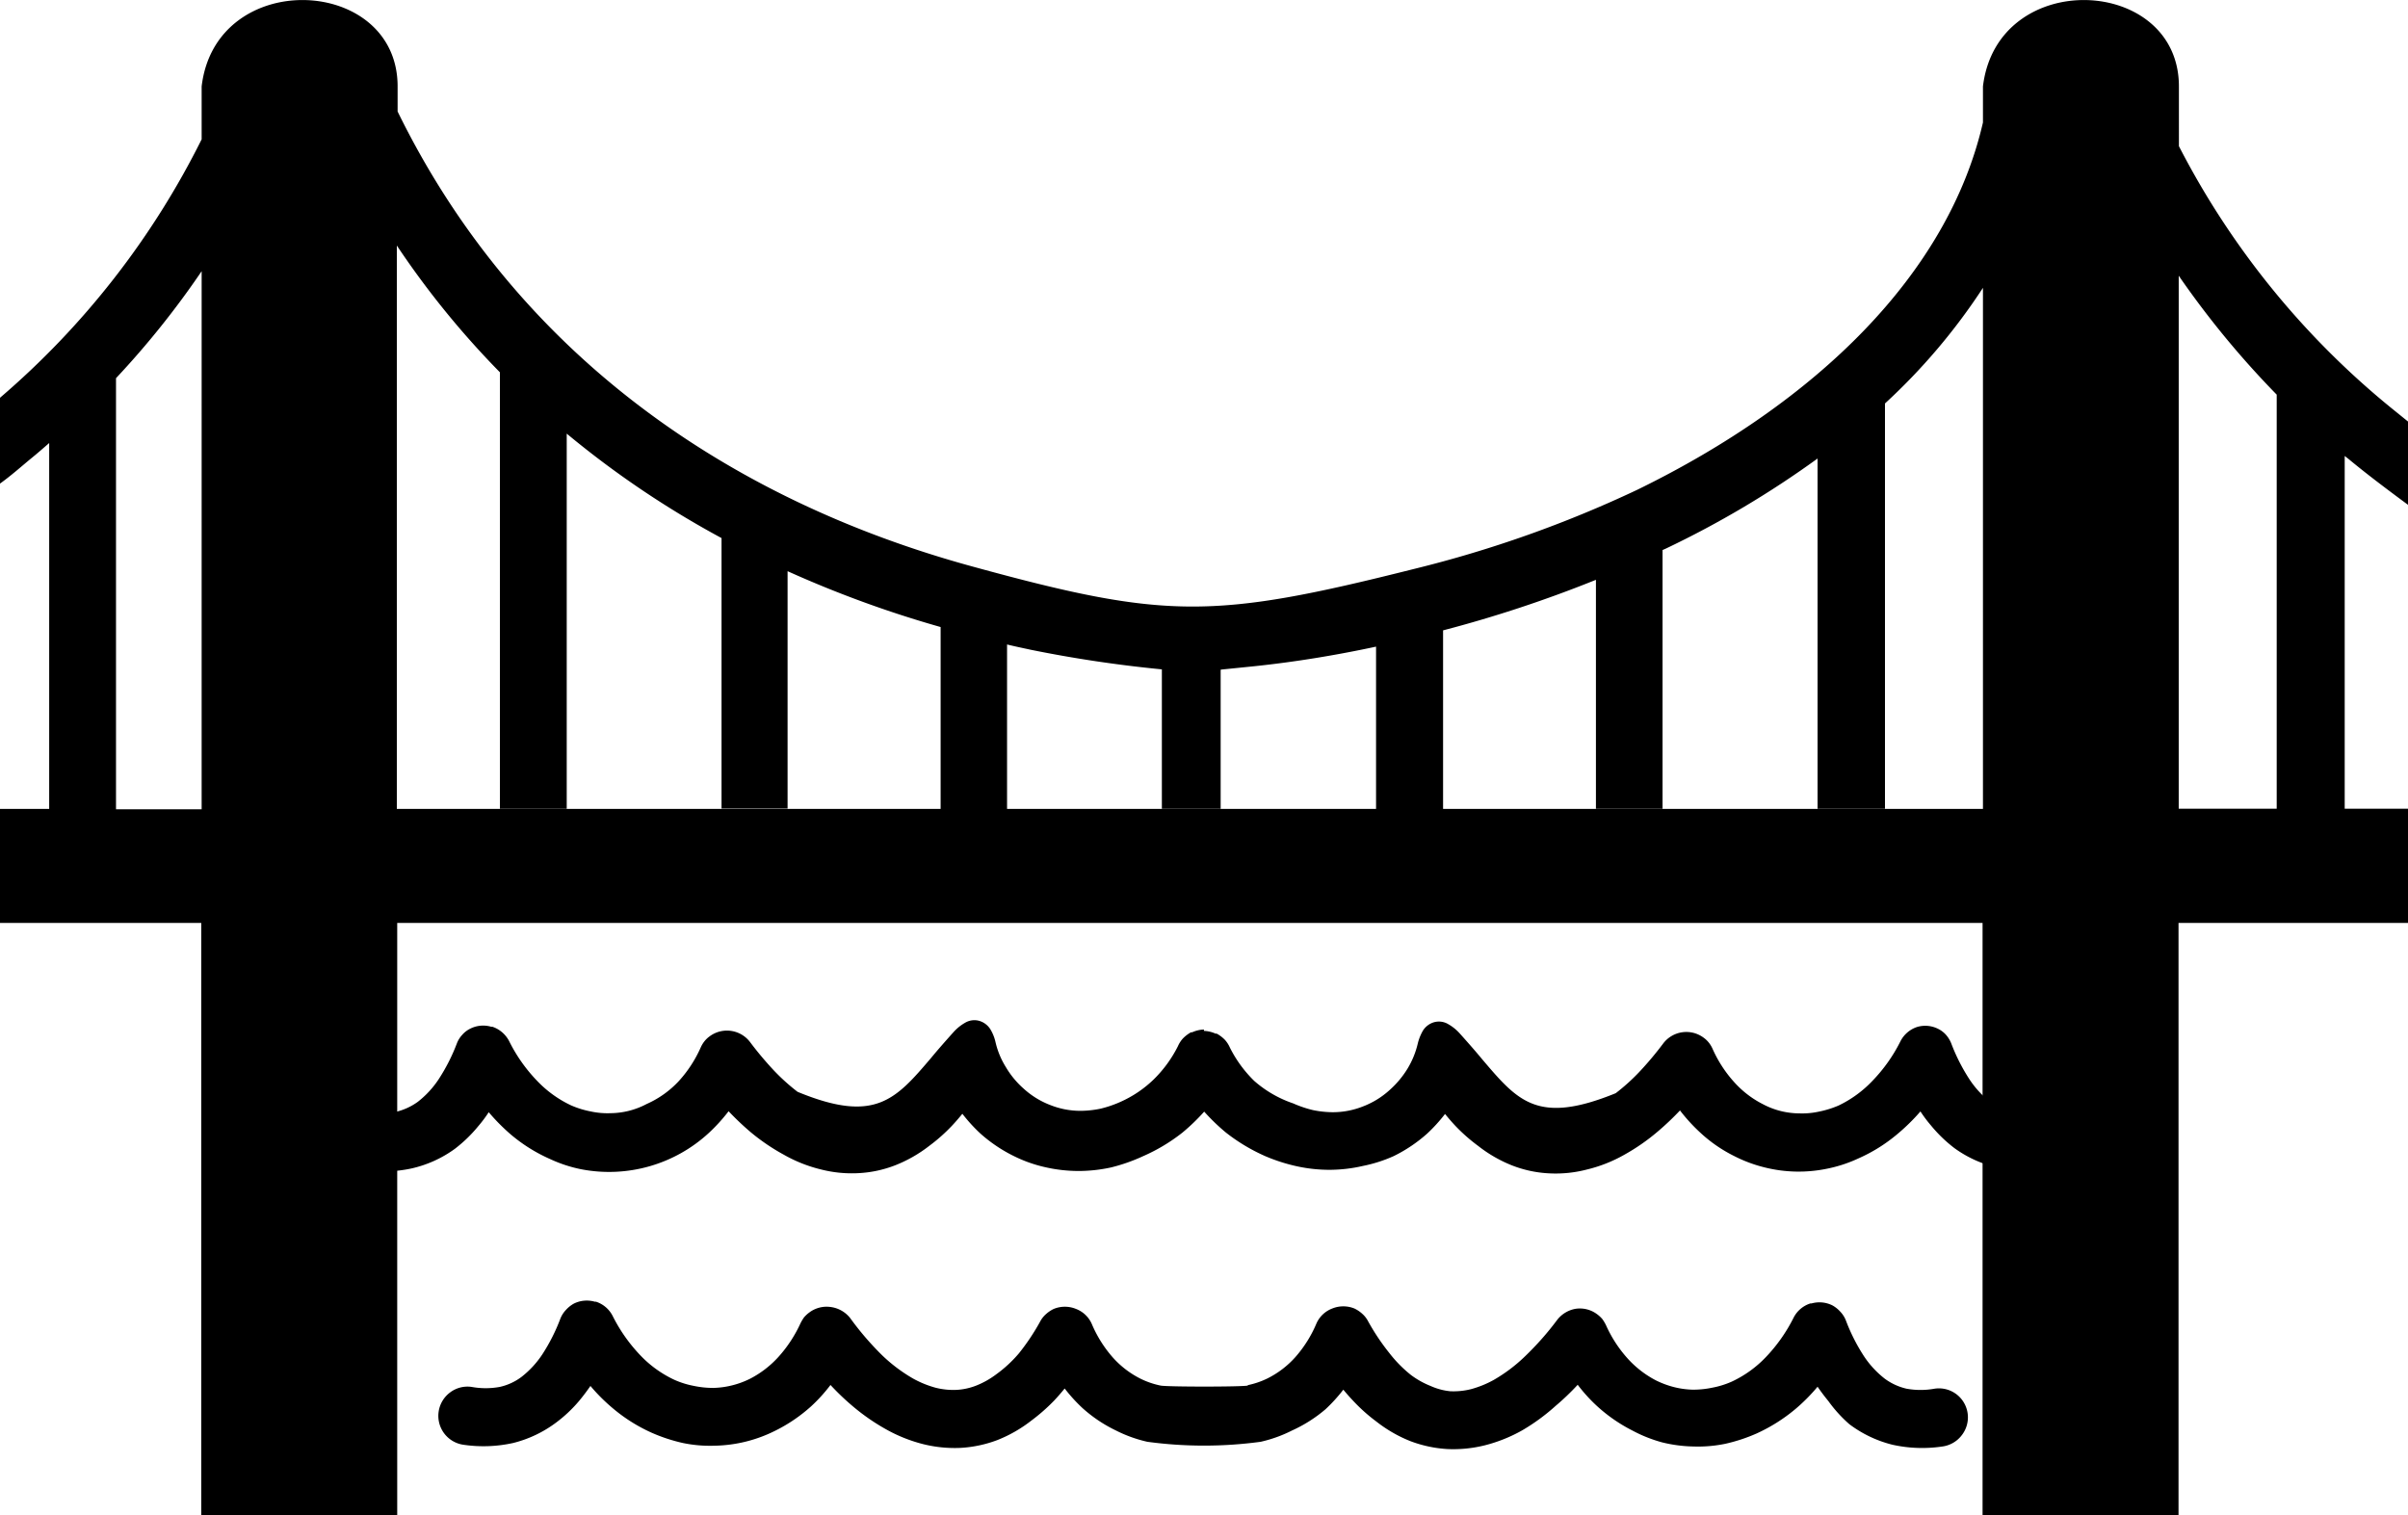
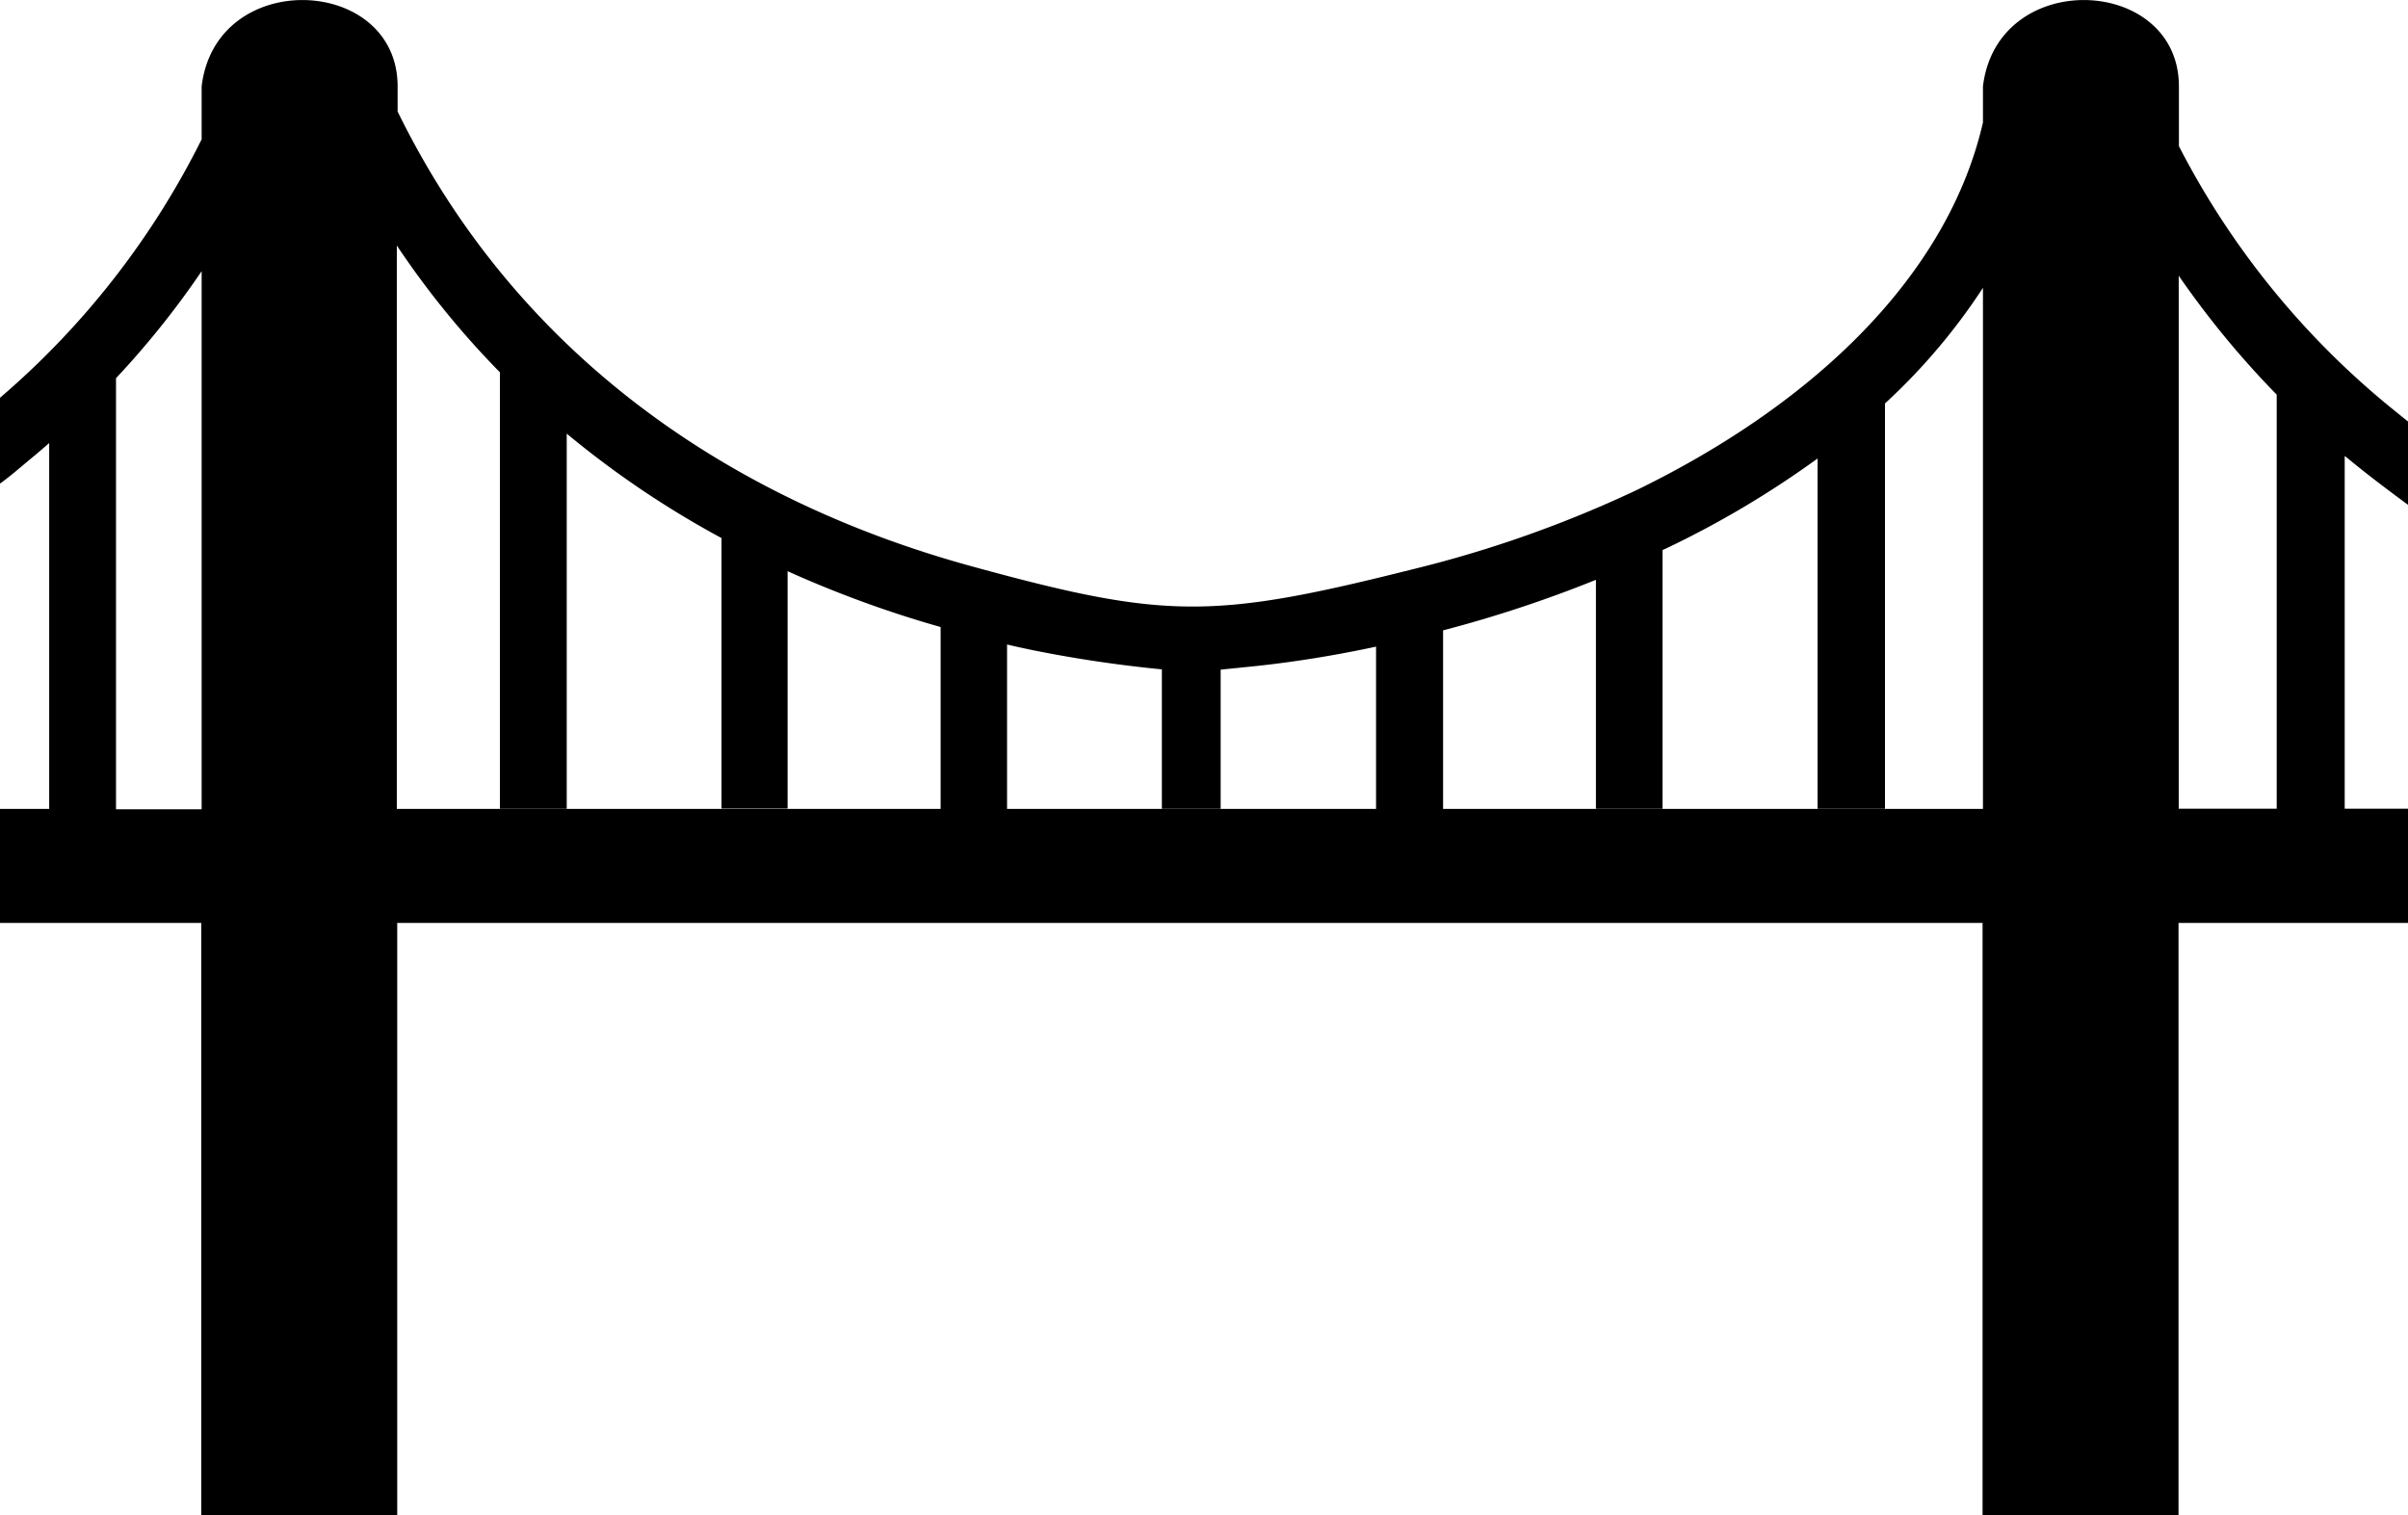
<svg xmlns="http://www.w3.org/2000/svg" id="Layer_1" data-name="Layer 1" viewBox="0 0 122.88 77.33">
  <defs>
    <style>.cls-1{fill-rule:evenodd;}</style>
  </defs>
  <title>over-bridge</title>
  <path class="cls-1" d="M10.29,4.41c.72-6.08,10-5.67,10,0V5.69c6.1,12.46,17,19.85,29.33,23.22,9.88,2.71,12.3,2.7,22.56.12A60.25,60.25,0,0,0,83.54,25C92.68,20.54,99.41,14,101.19,6.25V4.41c.73-6.08,10-5.67,10,0V7.46A42,42,0,0,0,122,20.8l.89.72v4.25c-1-.74-2.06-1.53-3.06-2.36l-.18-.14h0v18h3.24v5.83H111.17V77.33h-10V47.1H20.27V77.32h-10V47.1H0V41.28H2.51V22.61c-.31.27-.63.55-.94.8-.52.43-1,.86-1.57,1.27V20.3A42,42,0,0,0,10.29,7.11V4.41Zm52,29.77v7.09h-3V34.16a65.45,65.45,0,0,1-6.69-1c-.41-.09-.81-.17-1.21-.27v8.39H48V32a56.49,56.49,0,0,1-7.81-2.85V41.26H36.82V27.46a48.21,48.21,0,0,1-7.9-5.33V41.27H25.51V19a44.45,44.45,0,0,1-5.26-6.47V41.28h80.94V14.69a31.13,31.13,0,0,1-5,5.9V41.27H92.75V23.4A49.19,49.19,0,0,1,85,28l-.16.07V41.27H81.44V29.59a64.2,64.2,0,0,1-7.8,2.58v9.11H70.22V33c-2,.43-4.11.78-6.21,1l-1.68.17Zm53.89,7.1V20.14a46.2,46.2,0,0,1-5-6.07v27.2h5ZM5.92,19.3v22h4.37V13.84A44.48,44.48,0,0,1,5.92,19.3Z" />
-   <path d="M61.44,52.54a1.59,1.59,0,0,0-.6.14l-.06,0a1.77,1.77,0,0,0-.41.31l0,0a1.45,1.45,0,0,0-.26.4,6.37,6.37,0,0,1-1.24,1.7,5.85,5.85,0,0,1-1.71,1.15,5.74,5.74,0,0,1-1,.34h0a5.17,5.17,0,0,1-1,.11,4.15,4.15,0,0,1-1.55-.29,4.29,4.29,0,0,1-1.37-.84,4.52,4.52,0,0,1-.91-1.1,4.19,4.19,0,0,1-.53-1.28v0a2.2,2.2,0,0,0-.26-.65,1,1,0,0,0-.6-.44.93.93,0,0,0-.7.11,2.35,2.35,0,0,0-.58.47c-.43.48-.8.9-1.13,1.3-1.83,2.15-2.88,3.38-6.83,1.75a10.35,10.35,0,0,1-1.18-1.06,17.14,17.14,0,0,1-1.23-1.46,1.48,1.48,0,0,0-2.08-.31,1.33,1.33,0,0,0-.27.26l0,0a1.49,1.49,0,0,0-.18.3,6.39,6.39,0,0,1-1.11,1.71A5,5,0,0,1,33,56.34a4,4,0,0,1-1.86.47,4,4,0,0,1-1-.09,4.68,4.68,0,0,1-1-.31,5.79,5.79,0,0,1-1.74-1.26,8.09,8.09,0,0,1-1.41-2,1.5,1.5,0,0,0-.86-.75h-.06a1.46,1.46,0,0,0-1.08.1h0a1.3,1.3,0,0,0-.41.32h0a1.34,1.34,0,0,0-.27.44,9.53,9.53,0,0,1-.92,1.81,4.82,4.82,0,0,1-1.07,1.16l0,0a3.13,3.13,0,0,1-1.11.51,3.72,3.72,0,0,1-1.42,0,1.51,1.51,0,0,0-1.1.28,1.48,1.48,0,0,0-.59,1v0a1.49,1.49,0,0,0,.28,1.07,1.5,1.5,0,0,0,1,.58A6.66,6.66,0,0,0,21,59.63a6,6,0,0,0,2.21-1,7.17,7.17,0,0,0,1.19-1.15,6.76,6.76,0,0,0,.54-.72,10.16,10.16,0,0,0,1.13,1.14,8.22,8.22,0,0,0,2,1.25,7,7,0,0,0,1.58.52h0a7.5,7.5,0,0,0,6.53-1.86,8.85,8.85,0,0,0,1-1.1,14.15,14.15,0,0,0,1.14,1.08A10.43,10.43,0,0,0,40,58.93a7.3,7.3,0,0,0,1.89.75,6.33,6.33,0,0,0,1.92.19,6,6,0,0,0,1.87-.4,7,7,0,0,0,1.75-1,8.8,8.8,0,0,0,1.13-1c.19-.2.37-.41.55-.63a8.24,8.24,0,0,0,.91,1A7.55,7.55,0,0,0,51.74,59h0a7,7,0,0,0,1.57.56,7.68,7.68,0,0,0,1.71.2,7.83,7.83,0,0,0,1.67-.18A9,9,0,0,0,58.34,59a9.12,9.12,0,0,0,2-1.2,10.15,10.15,0,0,0,1.11-1.07l0,0,0,0a10.15,10.15,0,0,0,1.11,1.07,9.36,9.36,0,0,0,2,1.2,9,9,0,0,0,1.62.52,7.83,7.83,0,0,0,1.67.18,7.68,7.68,0,0,0,1.71-.2A7.27,7.27,0,0,0,71.12,59h0a7.55,7.55,0,0,0,1.71-1.15,8.24,8.24,0,0,0,.91-1c.18.22.36.43.55.63a8.87,8.87,0,0,0,1.14,1,6.94,6.94,0,0,0,1.74,1,6,6,0,0,0,1.87.4A6.33,6.33,0,0,0,81,59.68a7.3,7.3,0,0,0,1.89-.75,10.43,10.43,0,0,0,1.7-1.18,14.15,14.15,0,0,0,1.14-1.08,8.85,8.85,0,0,0,1,1.1A7.32,7.32,0,0,0,88.5,59a7.17,7.17,0,0,0,1.52.57,7.14,7.14,0,0,0,3.23.07h0a7,7,0,0,0,1.58-.52,8.22,8.22,0,0,0,2-1.25A10.16,10.16,0,0,0,98,56.72a6.76,6.76,0,0,0,.54.72,7.17,7.17,0,0,0,1.19,1.15,6,6,0,0,0,2.21,1,6.66,6.66,0,0,0,2.57.09,1.5,1.5,0,0,0,1-.58,1.49,1.49,0,0,0,.28-1.07v0a1.48,1.48,0,0,0-.59-1,1.49,1.49,0,0,0-1.1-.28,3.72,3.72,0,0,1-1.42,0,3.13,3.13,0,0,1-1.11-.51l0,0a4.82,4.82,0,0,1-1.07-1.16,9.53,9.53,0,0,1-.92-1.81,1.5,1.5,0,0,0-.26-.44h0a1.3,1.3,0,0,0-.41-.32h0a1.46,1.46,0,0,0-1.08-.1h0a1.47,1.47,0,0,0-.86.75,8.11,8.11,0,0,1-1.42,2,5.87,5.87,0,0,1-1.73,1.26,5,5,0,0,1-1,.31,4,4,0,0,1-1,.09,4,4,0,0,1-1.86-.47,5,5,0,0,1-1.46-1.12,6.39,6.39,0,0,1-1.11-1.71,1.49,1.49,0,0,0-.18-.3l0,0a1.33,1.33,0,0,0-.27-.26,1.48,1.48,0,0,0-2.08.31,17.14,17.14,0,0,1-1.23,1.46,10.35,10.35,0,0,1-1.18,1.06c-4,1.63-5,.4-6.83-1.75-.33-.4-.7-.82-1.13-1.3a2.35,2.35,0,0,0-.58-.47.93.93,0,0,0-.7-.11,1,1,0,0,0-.6.44,2.51,2.51,0,0,0-.26.65v0a4.42,4.42,0,0,1-.52,1.28,4.81,4.81,0,0,1-.92,1.1,4.29,4.29,0,0,1-1.37.84,4.15,4.15,0,0,1-1.55.29,5.17,5.17,0,0,1-1-.11h0a5.74,5.74,0,0,1-1-.34A5.85,5.85,0,0,1,64,55.16a6.37,6.37,0,0,1-1.24-1.7,1.45,1.45,0,0,0-.26-.4l0,0a1.77,1.77,0,0,0-.41-.31l-.06,0a1.59,1.59,0,0,0-.6-.14Zm2.23,18.15a4.23,4.23,0,0,0,1-.34,4.74,4.74,0,0,0,1.43-1.09,6.26,6.26,0,0,0,1.07-1.7h0a1.44,1.44,0,0,1,.81-.78,1.5,1.5,0,0,1,1.14,0h0a1.65,1.65,0,0,1,.41.28,1.33,1.33,0,0,1,.29.38,11.4,11.4,0,0,0,1.07,1.6A6.57,6.57,0,0,0,72,70.17a4.36,4.36,0,0,0,1,.56A3.21,3.21,0,0,0,74,71a3.64,3.64,0,0,0,1.08-.11,5.17,5.17,0,0,0,1.15-.47l0,0a8.09,8.09,0,0,0,1.59-1.2,15,15,0,0,0,1.65-1.87l0,0a1.52,1.52,0,0,1,.95-.56h0a1.47,1.47,0,0,1,1.08.28h0a1.6,1.6,0,0,1,.27.25v0a2.38,2.38,0,0,1,.18.3h0a6.47,6.47,0,0,0,1.1,1.7,5.13,5.13,0,0,0,1.46,1.13,4.65,4.65,0,0,0,.92.34,4.34,4.34,0,0,0,.94.13,4.73,4.73,0,0,0,1-.1,4.47,4.47,0,0,0,1-.31,5.75,5.75,0,0,0,1.74-1.25,8.24,8.24,0,0,0,1.41-2,1.46,1.46,0,0,1,.86-.74l.06,0a1.48,1.48,0,0,1,1.07.1h0a1.57,1.57,0,0,1,.4.32,1.38,1.38,0,0,1,.29.46,9.43,9.43,0,0,0,.91,1.8,4.82,4.82,0,0,0,1.07,1.16l0,0a3,3,0,0,0,1.11.51,4,4,0,0,0,1.43,0,1.48,1.48,0,0,1,1.4,2.36,1.49,1.49,0,0,1-1,.59h0a7,7,0,0,1-2.55-.09,6.12,6.12,0,0,1-2.2-1.05A7,7,0,0,1,93.3,71.5c-.19-.23-.37-.47-.55-.73a9.21,9.21,0,0,1-1.12,1.13,8.68,8.68,0,0,1-2,1.26,8.59,8.59,0,0,1-1.58.52h0a6.87,6.87,0,0,1-1.62.14,7.17,7.17,0,0,1-1.61-.21A7.25,7.25,0,0,1,83.29,73a8.1,8.1,0,0,1-1.78-1.23,8.19,8.19,0,0,1-1-1.1,12.58,12.58,0,0,1-1.13,1.08A10.24,10.24,0,0,1,77.67,73a7.78,7.78,0,0,1-1.9.76,6.63,6.63,0,0,1-1.92.19,6.38,6.38,0,0,1-1.87-.4,7,7,0,0,1-1.74-1,8.71,8.71,0,0,1-1.13-1c-.19-.2-.38-.41-.56-.63a8.24,8.24,0,0,1-.91,1A7.23,7.23,0,0,1,65.94,73a6.91,6.91,0,0,1-1.61.58,21.51,21.51,0,0,1-5.78,0A6.91,6.91,0,0,1,56.94,73a7.23,7.23,0,0,1-1.7-1.14,8.24,8.24,0,0,1-.91-1c-.18.22-.36.43-.55.63a9.49,9.49,0,0,1-1.14,1,7,7,0,0,1-1.74,1,6.31,6.31,0,0,1-1.87.4,6.63,6.63,0,0,1-1.92-.19,7.78,7.78,0,0,1-1.9-.76,10.67,10.67,0,0,1-1.7-1.18,12.58,12.58,0,0,1-1.13-1.08,8.19,8.19,0,0,1-1,1.1A8.1,8.1,0,0,1,39.59,73a7.25,7.25,0,0,1-1.53.57,7.17,7.17,0,0,1-1.61.21,6.75,6.75,0,0,1-1.61-.14h0a8.59,8.59,0,0,1-1.58-.52,8.41,8.41,0,0,1-2-1.26,9.28,9.28,0,0,1-1.13-1.13c-.18.26-.36.5-.55.73a7,7,0,0,1-1.19,1.13,6.12,6.12,0,0,1-2.2,1.05,7,7,0,0,1-2.55.09h0a1.49,1.49,0,0,1-.67-2.67,1.47,1.47,0,0,1,1.1-.28,4,4,0,0,0,1.43,0,2.88,2.88,0,0,0,1.11-.51l0,0a4.82,4.82,0,0,0,1.07-1.16,9.43,9.43,0,0,0,.91-1.8,1.38,1.38,0,0,1,.29-.46,1.57,1.57,0,0,1,.4-.32h0a1.48,1.48,0,0,1,1.07-.1l.06,0a1.46,1.46,0,0,1,.86.74,8.24,8.24,0,0,0,1.41,2,5.75,5.75,0,0,0,1.74,1.25,4.47,4.47,0,0,0,1,.31,4.73,4.73,0,0,0,1,.1,4.34,4.34,0,0,0,.94-.13,4.43,4.43,0,0,0,.92-.34,5.13,5.13,0,0,0,1.46-1.13,6.75,6.75,0,0,0,1.11-1.7h0a2.38,2.38,0,0,1,.18-.3v0a1.6,1.6,0,0,1,.27-.25h0a1.47,1.47,0,0,1,1.08-.28h0a1.52,1.52,0,0,1,1,.56l0,0A15,15,0,0,0,45,69.15a8.09,8.09,0,0,0,1.59,1.2l0,0a5.17,5.17,0,0,0,1.15.47,3.68,3.68,0,0,0,1.08.11,3.21,3.21,0,0,0,1-.22,4.36,4.36,0,0,0,1-.56A6.57,6.57,0,0,0,52,69.06a11.4,11.4,0,0,0,1.07-1.6,1.33,1.33,0,0,1,.29-.38,1.65,1.65,0,0,1,.41-.28h0a1.5,1.5,0,0,1,1.14,0,1.44,1.44,0,0,1,.81.78h0a6.26,6.26,0,0,0,1.07,1.7,4.74,4.74,0,0,0,1.43,1.09,4.23,4.23,0,0,0,1,.34c.3.07,4.16.07,4.46,0Z" />
</svg>